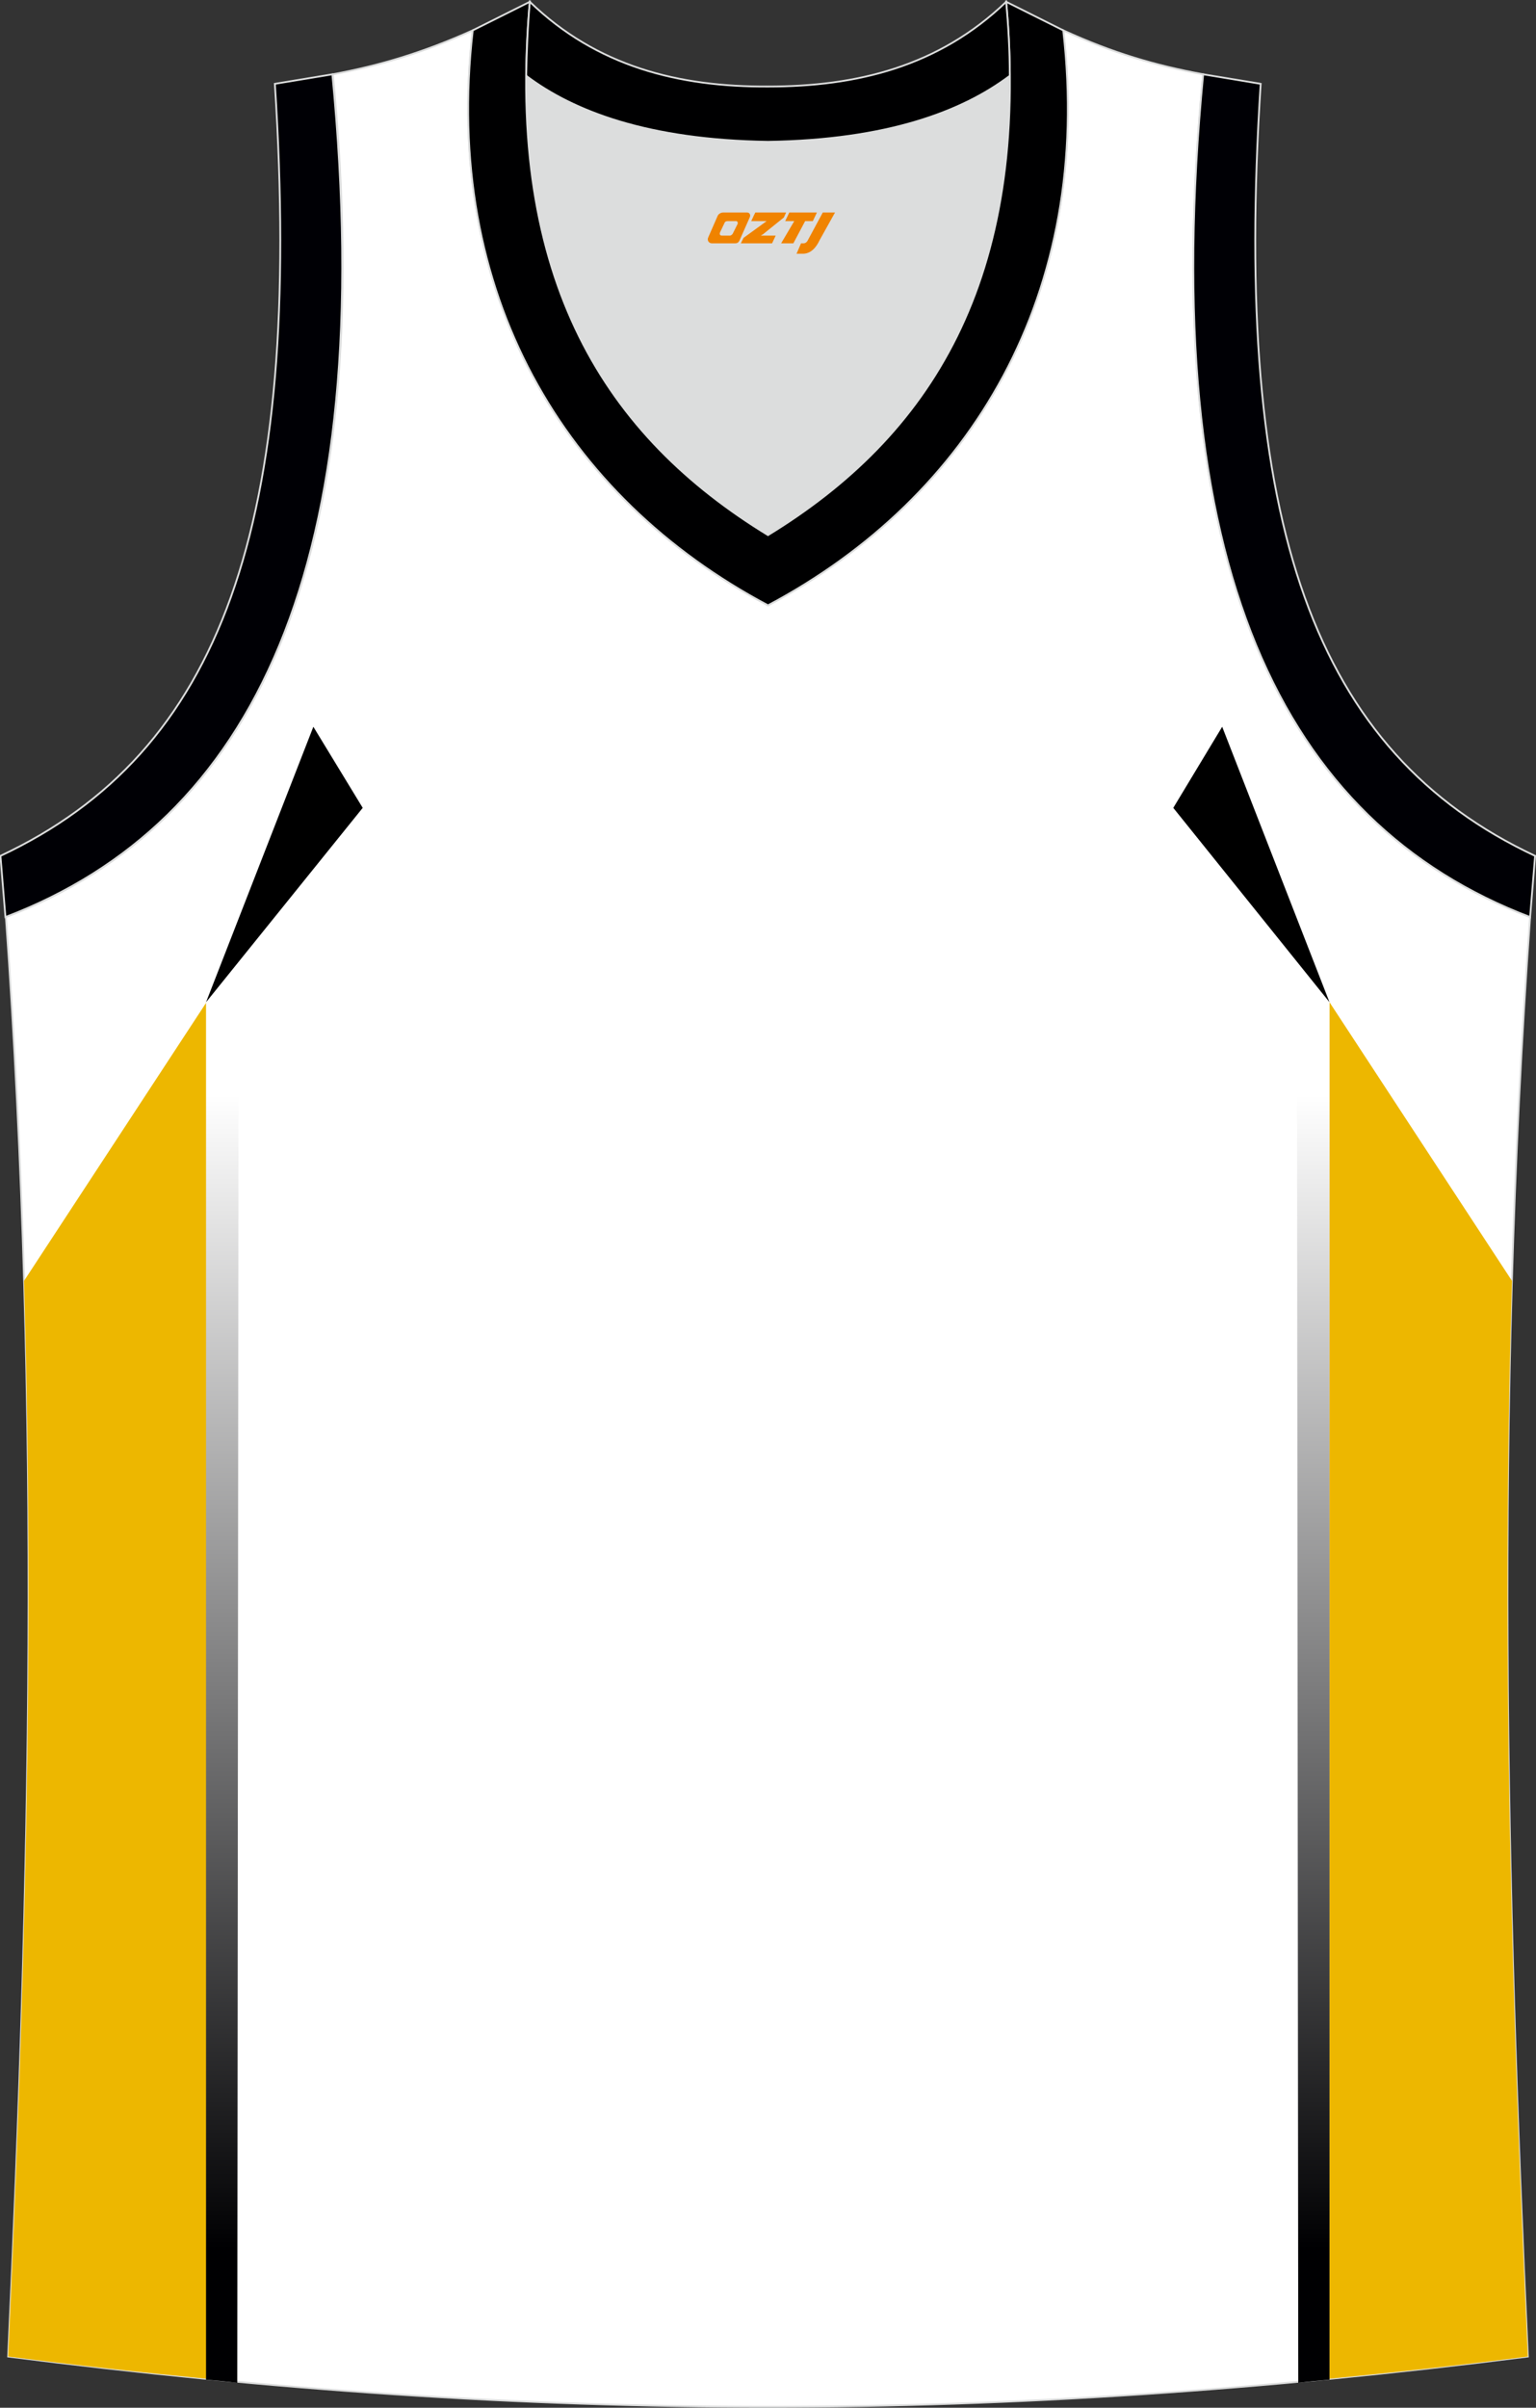
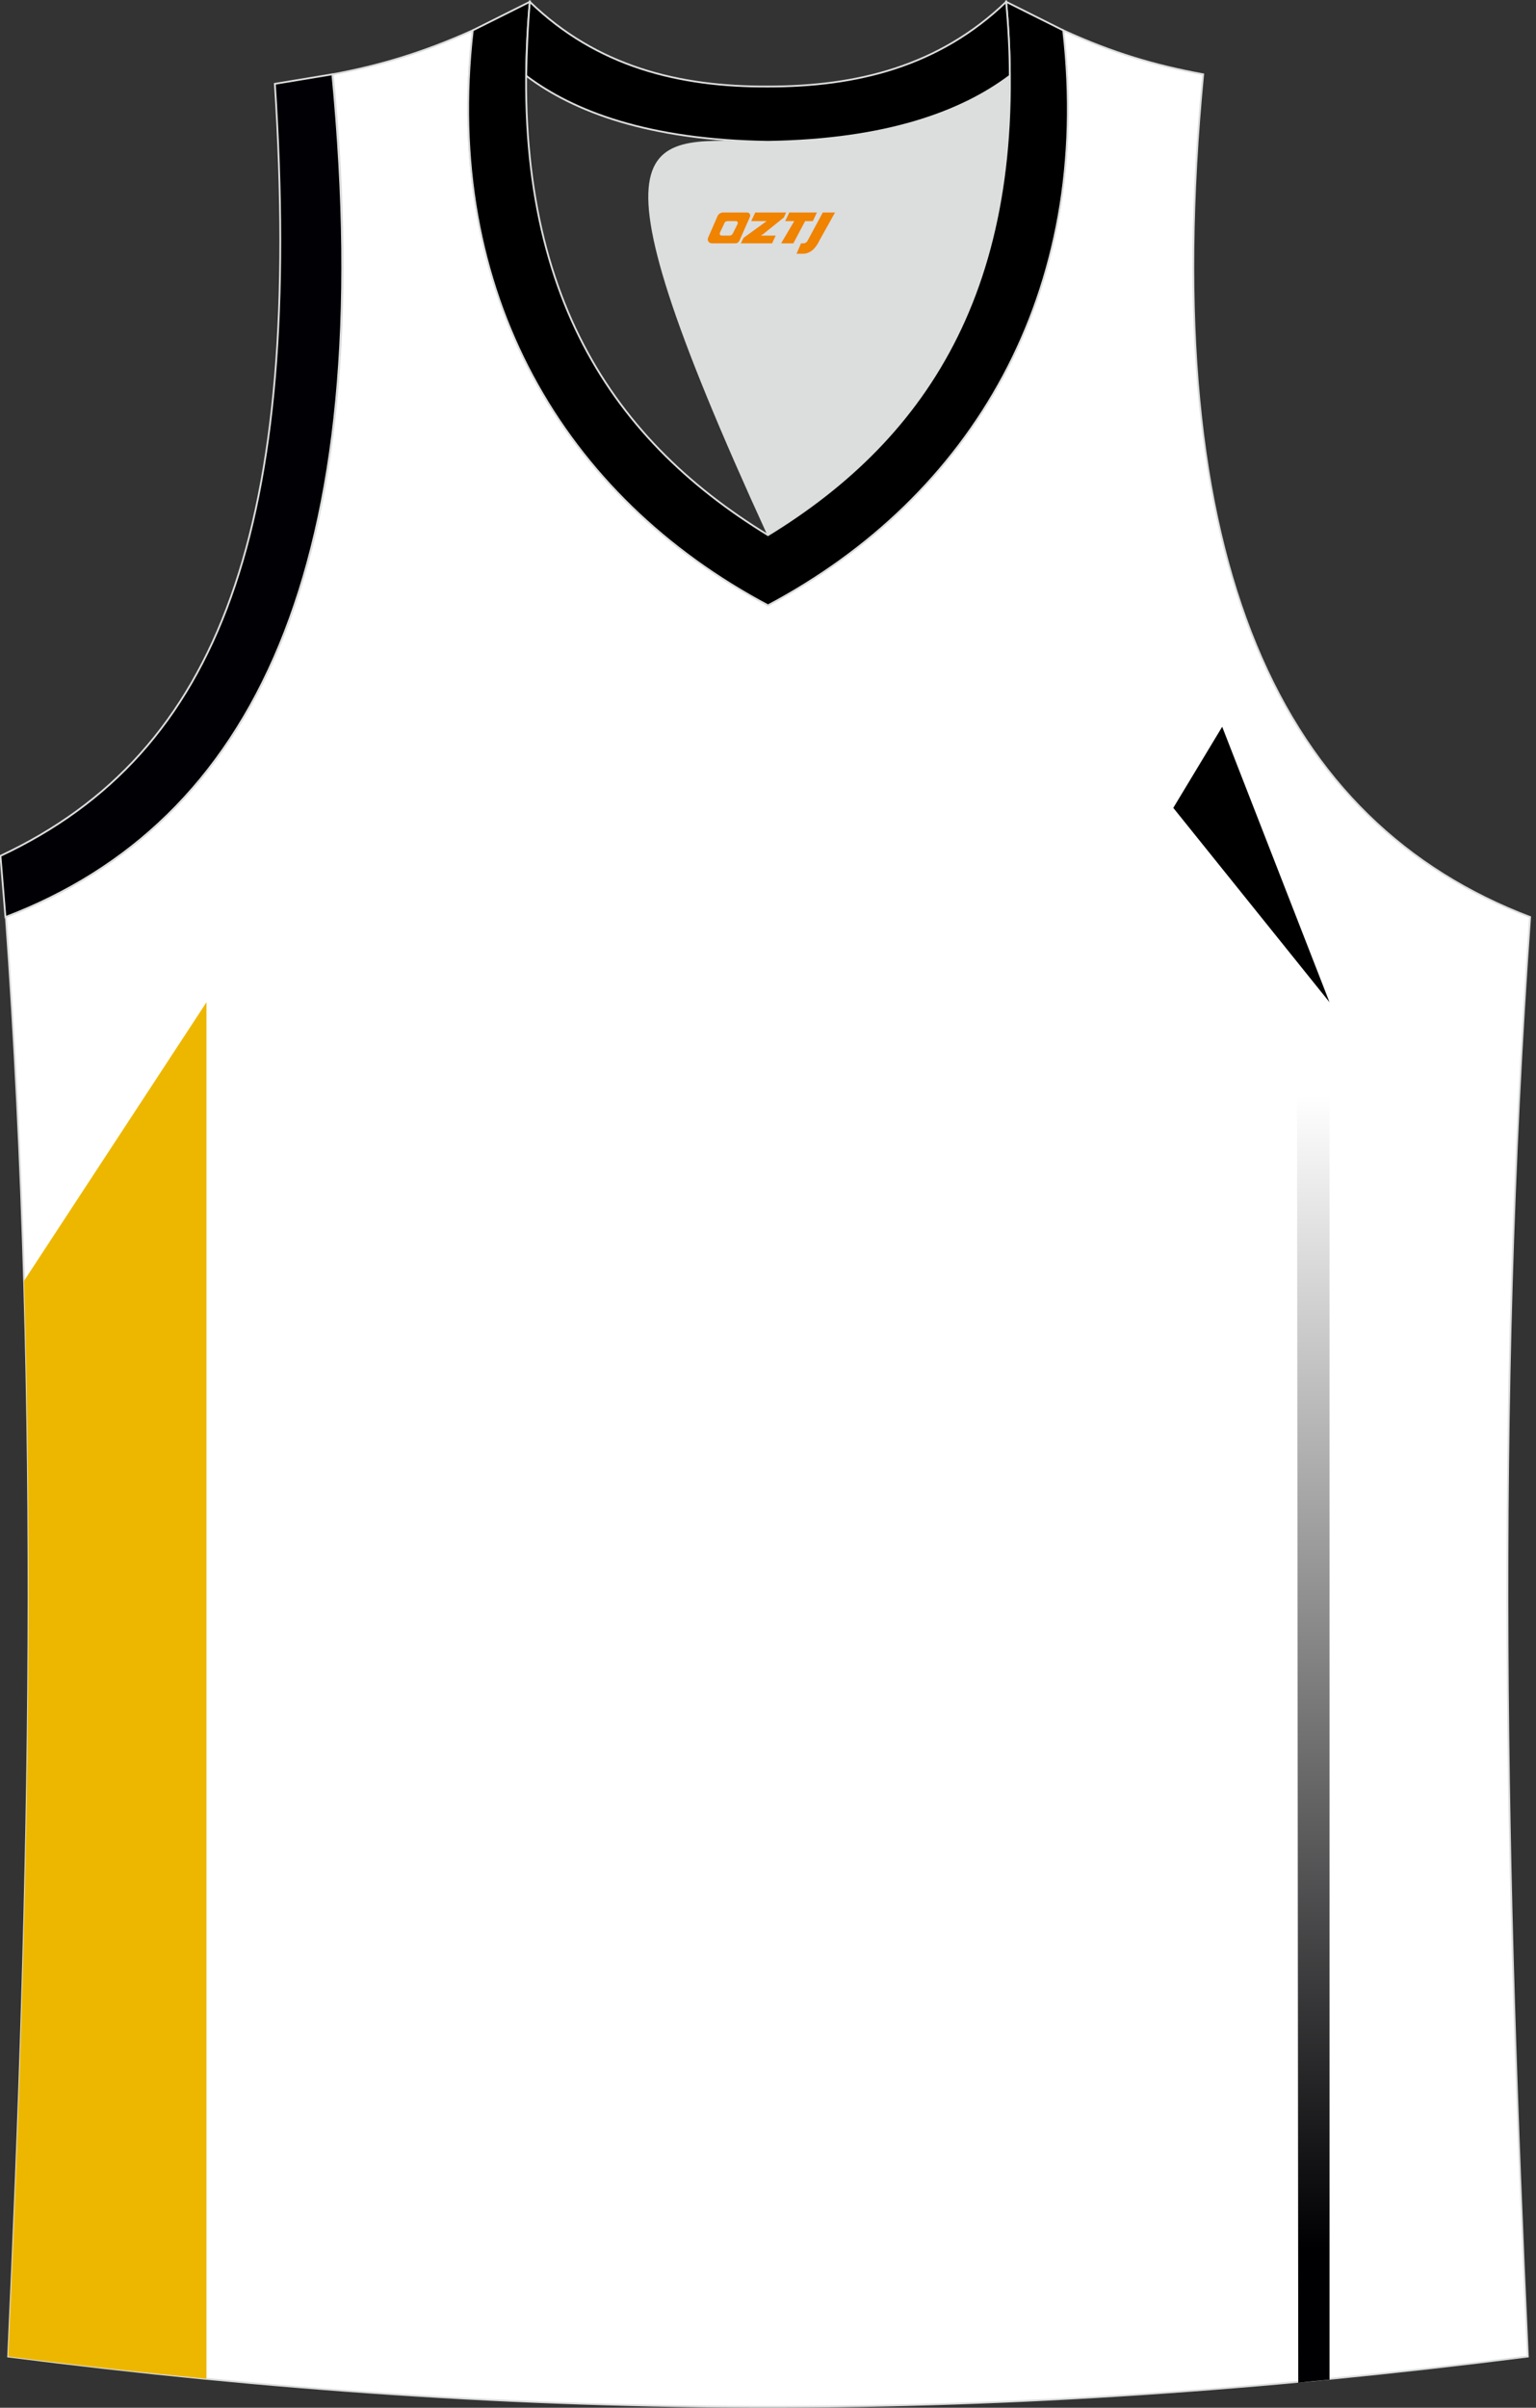
<svg xmlns="http://www.w3.org/2000/svg" version="1.1" id="图层_1" x="0px" y="0px" width="339.2px" height="531.4px" viewBox="0 0 339.2 531.4" enable-background="new 0 0 339.2 531.4" xml:space="preserve">
  <rect x="0" y="0" width="339.2" height="531.4" fill="#333333" stroke="none" />
  <g>
    <path fill="#FFFFFF" stroke="#DCDDDD" stroke-width="0.4" stroke-miterlimit="22.926" d="M337.4,520.1   c-4.8-104-7.3-208.9,0.5-317.7l0,0c-54.6-20.8-82.7-77.3-72.2-186l0,0c-10.7-2-19.7-4.6-30.9-9.7c6.7,58-20.2,103-65.2,126.9   c-45-23.9-71.9-68.9-65.2-126.9c-11.2,5-20.3,7.7-30.9,9.7l0,0C84,125.1,55.8,181.6,1.3,202.4l0,0C9.1,311.2,6.6,416,1.8,520.1   C118.1,534.9,221,534.9,337.4,520.1z" />
    <path fill="#EDB700" d="M5.3,282.7c2.4,80.5,0.1,159.2-3.5,237.4c14.8,1.9,29.4,3.5,43.8,4.9V221.2L5.3,282.7z" />
    <linearGradient id="SVGID_1_" gradientUnits="userSpaceOnUse" x1="133.18" y1="-895.033" x2="133.18" y2="-640.252" gradientTransform="matrix(1 0 0 -1 -84.08 -398.609)">
      <stop offset="0" style="stop-color:#000002" />
      <stop offset="1" style="stop-color:#FFFFFF" />
    </linearGradient>
-     <path fill="url(#SVGID_1_)" d="M45.5,525.2c2.3,0.2,4.6,0.4,6.9,0.7l0.3-313.6l-7.2,9V525.2L45.5,525.2z" />
-     <path fill="#DCDDDD" d="M169.6,31.3c26.5-0.4,42.9-6.7,53.3-14.5c0-0.1,0-0.1,0-0.2c0.5,51.7-21.1,81.8-53.4,101.4   c-32.2-19.7-53.8-49.8-53.4-101.4c0,0.1,0,0.1,0,0.2C126.6,24.6,143.1,30.9,169.6,31.3z" />
+     <path fill="#DCDDDD" d="M169.6,31.3c26.5-0.4,42.9-6.7,53.3-14.5c0-0.1,0-0.1,0-0.2c0.5,51.7-21.1,81.8-53.4,101.4   c0,0.1,0,0.1,0,0.2C126.6,24.6,143.1,30.9,169.6,31.3z" />
    <path fill="#000005" stroke="#DCDDDD" stroke-width="0.4" stroke-miterlimit="22.926" d="M1.2,202.4c54.6-20.8,82.7-77.3,72.2-186   l-12.7,2.1c6.3,97.7-12,147.6-60.6,170.4L1.2,202.4z" />
    <path fill="#000001" stroke="#DCDDDD" stroke-width="0.4" stroke-miterlimit="22.926" d="M117,0.4c-5.5,61.8,17.1,96,52.6,117.7   c35.5-21.7,58.1-55.9,52.6-117.7l12.6,6.3c6.7,58-20.2,103-65.2,126.9c-45-23.9-71.9-68.9-65.2-126.9L117,0.4z" />
-     <path fill="#000005" stroke="#DCDDDD" stroke-width="0.4" stroke-miterlimit="22.926" d="M337.9,202.4   c-54.6-20.8-82.7-77.3-72.2-186l12.7,2.1c-6.3,97.7,12,147.6,60.6,170.4L337.9,202.4L337.9,202.4z" />
-     <polygon points="45.5,221.2 80.1,178.3 69.2,160.4  " />
-     <path fill="#EDB700" d="M333.9,282.7c-2.4,80.5-0.1,159.2,3.5,237.4c-14.8,1.9-29.4,3.5-43.8,4.9V221.2L333.9,282.7z" />
    <linearGradient id="SVGID_2_" gradientUnits="userSpaceOnUse" x1="374.08" y1="-895.034" x2="374.08" y2="-640.253" gradientTransform="matrix(1 0 0 -1 -84.08 -398.609)">
      <stop offset="0" style="stop-color:#000002" />
      <stop offset="1" style="stop-color:#FFFFFF" />
    </linearGradient>
    <path fill="url(#SVGID_2_)" d="M293.6,525.2c-2.3,0.2-4.6,0.4-6.9,0.7l-0.3-313.6l7.2,9L293.6,525.2L293.6,525.2z" />
    <polygon points="293.6,221.2 259.1,178.3 269.9,160.4  " />
    <path fill="#000001" stroke="#DCDDDD" stroke-width="0.4" stroke-miterlimit="22.926" d="M117,0.4c14.8,14.3,32.9,18.8,52.6,18.7   c19.6,0,37.7-4.4,52.6-18.7c0.5,5.6,0.8,11,0.8,16.2c0,0.1,0,0.1-0.1,0.2c-10.4,7.8-26.9,14.1-53.3,14.5   c-26.5-0.4-42.9-6.7-53.3-14.5c0-0.1,0-0.1-0.1-0.2C116.3,11.5,116.5,6.1,117,0.4z" />
  </g>
  <g>
    <path fill="#F08300" d="M181.7,46.9l-3.4,6.3c-0.2,0.3-0.5,0.5-0.8,0.5h-0.6l-1,2.3h1.2c2,0.1,3.2-1.5,3.9-3L184.4,46.9h-2.5L181.7,46.9z" />
    <polygon fill="#F08300" points="174.5,46.9 ,180.4,46.9 ,179.5,48.8 ,177.8,48.8 ,175.2,53.7 ,172.5,53.7 ,175.4,48.8 ,173.4,48.8 ,174.3,46.9" />
    <polygon fill="#F08300" points="168.5,52 ,168,52 ,168.5,51.7 ,173.1,48 ,173.6,46.9 ,166.8,46.9 ,166.5,47.5 ,165.9,48.8 ,168.7,48.8 ,169.3,48.8 ,164.2,52.5    ,163.6,53.7 ,170.2,53.7 ,170.5,53.7 ,171.3,52" />
    <path fill="#F08300" d="M165,46.9H159.7C159.2,46.9,158.7,47.2,158.5,47.6L156.4,52.4C156.1,53,156.5,53.7,157.2,53.7h5.2c0.4,0,0.7-0.2,0.9-0.6L165.6,47.9C165.8,47.4,165.5,46.9,165,46.9z M162.9,49.4L161.8,51.6C161.6,51.9,161.3,52,161.2,52l-1.8,0C159.2,52,158.8,51.9,159,51.3l1-2.1c0.1-0.3,0.4-0.4,0.7-0.4h1.9   C162.8,48.8,163,49.1,162.9,49.4z" />
  </g>
</svg>